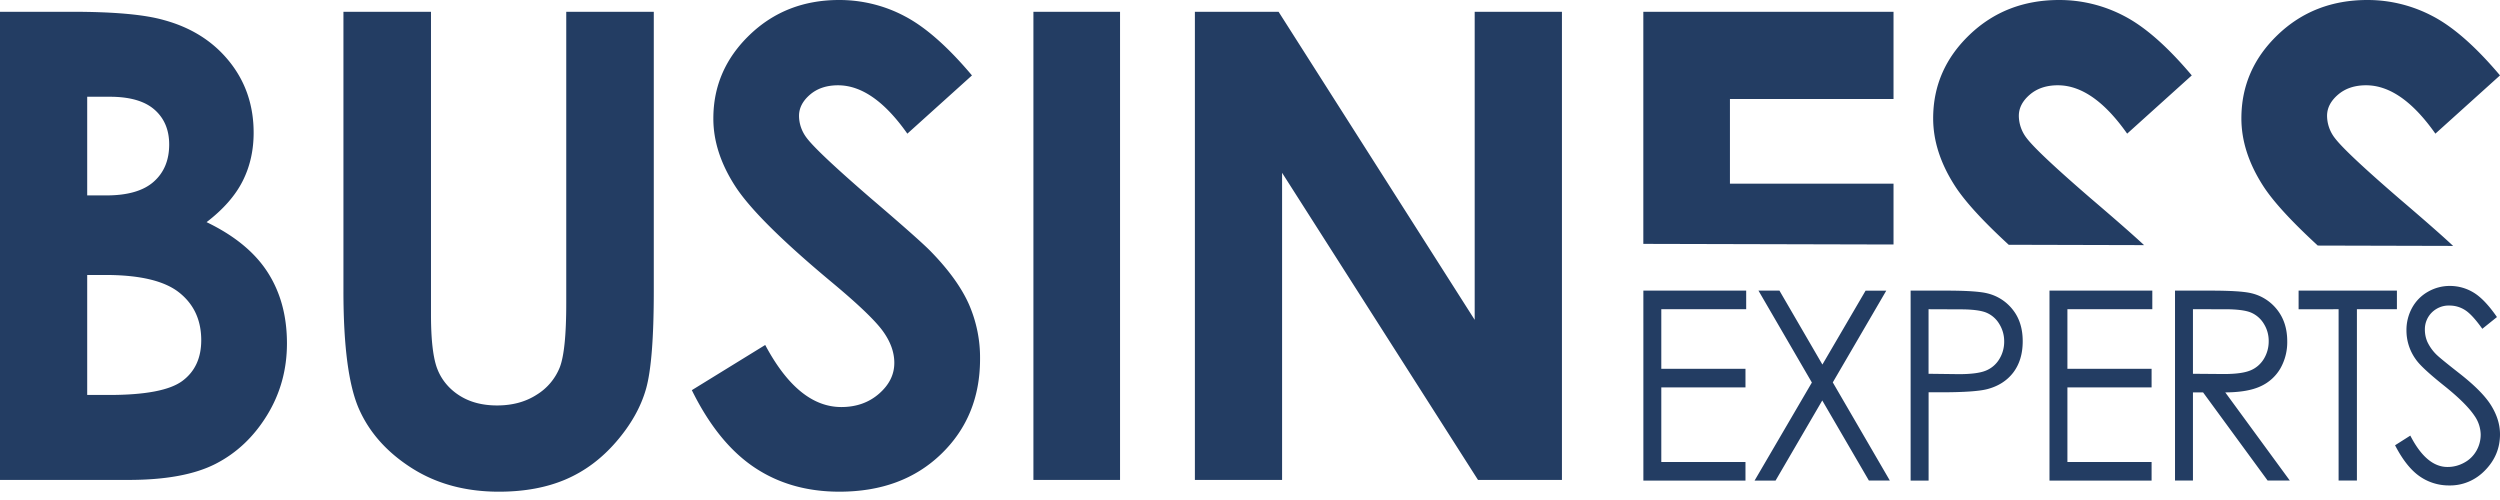
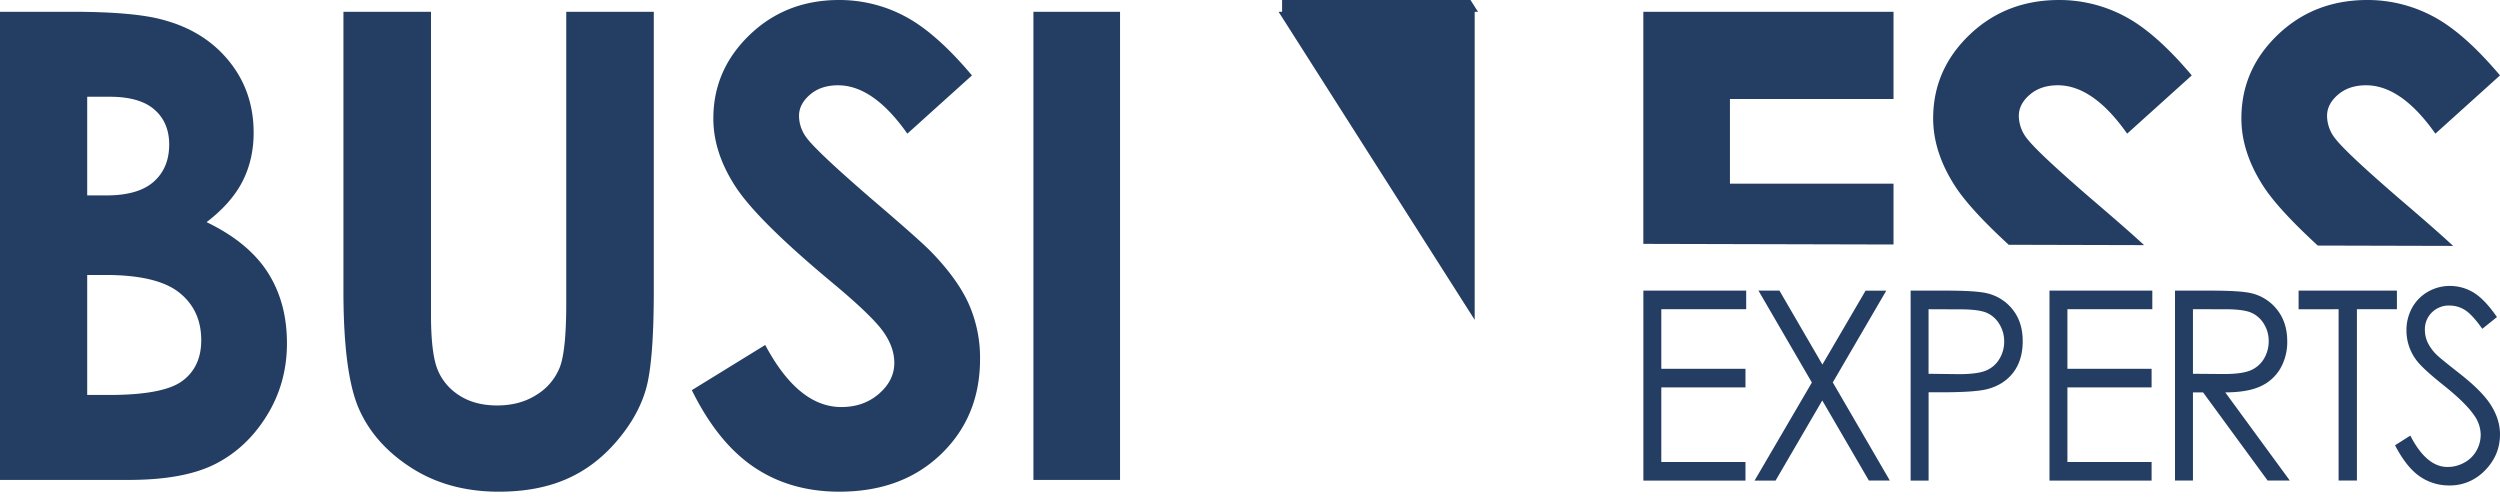
<svg xmlns="http://www.w3.org/2000/svg" width="200" height="40" fill="none" viewBox="0 0 200 40">
-   <path fill="#233D63" d="M0 38.394V.942h5.765c3.344 0 5.79.22 7.338.662 2.195.595 3.942 1.699 5.24 3.311 1.3 1.613 1.948 3.514 1.948 5.703 0 1.426-.296 2.72-.886 3.882-.59 1.163-1.55 2.253-2.88 3.272 2.226 1.07 3.855 2.407 4.886 4.01 1.031 1.603 1.546 3.5 1.545 5.69 0 2.105-.532 4.023-1.597 5.755-1.064 1.731-2.437 3.025-4.117 3.883-1.676.857-3.997 1.285-6.96 1.284H0zM6.976 7.74v7.893h1.53c1.702 0 2.966-.365 3.79-1.095.826-.73 1.239-1.723 1.239-2.979 0-1.171-.392-2.1-1.176-2.788-.784-.688-1.977-1.031-3.578-1.031H6.976zm0 14.257v9.6h1.75c2.899 0 4.852-.374 5.86-1.12 1.01-.748 1.513-1.834 1.513-3.26 0-1.612-.59-2.885-1.771-3.819-1.181-.934-3.148-1.4-5.9-1.4H6.977zM27.475.942h7.004V25.16c0 2.087.178 3.563.536 4.427.341.846.961 1.571 1.771 2.074.824.517 1.816.775 2.98.775 1.23 0 2.29-.288 3.178-.864a4.537 4.537 0 001.844-2.2c.341-.888.512-2.588.512-5.101V.942h7.003v22.33c0 3.767-.207 6.38-.622 7.84-.415 1.46-1.21 2.869-2.383 4.227-1.172 1.359-2.522 2.364-4.05 3.017-1.53.653-3.307.98-5.334.98-2.658 0-4.972-.623-6.943-1.87-1.971-1.248-3.38-2.81-4.225-4.686-.848-1.875-1.272-5.045-1.271-9.509V.942zM77.757 6.034l-5.169 4.659c-1.815-2.58-3.663-3.87-5.544-3.87-.915 0-1.664.25-2.247.752-.582.5-.874 1.065-.875 1.692.004.64.222 1.262.625 1.782.566.748 2.273 2.352 5.119 4.813 2.663 2.275 4.278 3.709 4.844 4.301 1.415 1.46 2.417 2.857 3.008 4.189.602 1.387.903 2.87.886 4.366 0 3.072-1.04 5.61-3.12 7.613-2.079 2.003-4.79 3.004-8.134 3.004-2.612 0-4.887-.653-6.825-1.96-1.939-1.307-3.598-3.36-4.978-6.162l5.87-3.615c1.763 3.31 3.793 4.965 6.09 4.965 1.197 0 2.204-.357 3.02-1.07.816-.713 1.222-1.536 1.218-2.469 0-.85-.308-1.698-.924-2.547-.617-.848-1.973-2.145-4.07-3.891-3.995-3.326-6.576-5.893-7.741-7.702-1.166-1.808-1.746-3.613-1.742-5.413 0-2.594.97-4.822 2.908-6.684C61.914.926 64.306-.003 67.15 0c1.836.001 3.64.45 5.229 1.298 1.656.865 3.449 2.444 5.378 4.736zM82.673.942h6.93v37.452h-6.93V.942zM117.975.942v24.645L102.286.942h-6.695v37.452h6.976v-24.57l15.673 24.57h6.715V.942h-6.98zM151.482 7.918V.942h-20.016V19.51l20.016.05v-4.868h-13.087V7.918h13.087zM167.25 15.861c-2.846-2.458-4.552-4.062-5.118-4.813a2.935 2.935 0 01-.625-1.782c0-.627.292-1.191.875-1.692.583-.501 1.332-.752 2.247-.752 1.881 0 3.73 1.29 5.544 3.87l5.169-4.66c-1.93-2.29-3.722-3.869-5.378-4.735A11.135 11.135 0 00164.735 0c-2.845 0-5.237.93-7.175 2.787-1.939 1.859-2.908 4.087-2.907 6.684 0 1.8.582 3.603 1.747 5.41.787 1.222 2.22 2.79 4.298 4.701l10.827.028c-.808-.756-2.233-2.005-4.275-3.749zM191.909 15.861c-2.847-2.458-4.553-4.062-5.119-4.813a2.935 2.935 0 01-.625-1.782c0-.627.292-1.191.875-1.692.583-.501 1.332-.752 2.247-.752 1.881 0 3.729 1.29 5.544 3.87L200 6.032c-1.931-2.29-3.724-3.868-5.378-4.734A11.136 11.136 0 00189.393 0c-2.844 0-5.236.93-7.174 2.787-1.939 1.859-2.908 4.087-2.908 6.684 0 1.8.582 3.603 1.747 5.41.797 1.235 2.252 2.822 4.365 4.764l10.826.028c-.795-.749-2.242-2.02-4.34-3.812zM131.469 23.25h8.226v1.488h-6.791v4.765h6.734v1.487h-6.734v5.972h6.734v1.487h-8.168l-.001-15.198zM140.678 23.25h1.678l3.436 5.914 3.456-5.913h1.655l-4.28 7.341 4.563 7.85h-1.676l-3.729-6.405-3.738 6.413h-1.679l4.586-7.848-4.272-7.351zM152.85 23.25h2.859c1.639 0 2.745.076 3.318.228a3.654 3.654 0 012.01 1.317c.52.664.78 1.5.78 2.505 0 1.006-.253 1.84-.758 2.505-.505.657-1.204 1.1-2.097 1.33-.651.165-1.867.248-3.649.248h-1.025v7.066h-1.438V23.251zm1.434 1.488v5.164l2.43.03c.982 0 1.701-.094 2.156-.283a2.233 2.233 0 001.073-.918c.26-.42.397-.914.392-1.416a2.61 2.61 0 00-.392-1.397 2.191 2.191 0 00-1.029-.903c-.426-.178-1.124-.267-2.093-.267l-2.537-.01zM163.959 23.25h8.226v1.488h-6.792v4.765h6.734v1.487h-6.734v5.972h6.734v1.487h-8.168V23.251zM174.001 23.25h2.859c1.594 0 2.674.07 3.24.207a3.678 3.678 0 012.079 1.33c.533.68.799 1.517.8 2.509a4.243 4.243 0 01-.551 2.182 3.498 3.498 0 01-1.577 1.423c-.683.321-1.626.485-2.829.491l5.162 7.05h-1.775l-5.162-7.05h-.811v7.05h-1.435V23.252zm1.435 1.488v5.164l2.472.02c.958 0 1.667-.096 2.126-.289.443-.179.82-.503 1.076-.924.257-.424.392-.918.386-1.42a2.57 2.57 0 00-.391-1.39 2.218 2.218 0 00-1.027-.894c-.421-.177-1.124-.266-2.11-.266l-2.532-.001zM183.888 24.742V23.25h7.865v1.487h-3.2V38.44h-1.465V24.738l-3.2.004zM191.605 35.622l1.22-.774c.858 1.674 1.85 2.51 2.976 2.51.473.002.939-.12 1.356-.356.401-.216.736-.548.966-.957.217-.384.332-.823.332-1.27a2.687 2.687 0 00-.487-1.498c-.45-.675-1.27-1.487-2.46-2.437-1.19-.95-1.934-1.642-2.234-2.077a3.937 3.937 0 01-.757-2.324 3.681 3.681 0 01.448-1.808 3.29 3.29 0 011.262-1.286 3.482 3.482 0 011.767-.47 3.627 3.627 0 011.894.531c.589.355 1.212 1.008 1.868 1.958l-1.171.94c-.539-.757-.999-1.257-1.38-1.497a2.274 2.274 0 00-1.245-.362 1.87 1.87 0 00-.762.129 1.95 1.95 0 00-.657.429 1.896 1.896 0 00-.551 1.374c0 .33.066.658.194.96.178.38.42.723.713 1.013.189.193.807.7 1.854 1.519 1.242.97 2.094 1.835 2.556 2.593.462.757.693 1.518.693 2.282 0 1.102-.395 2.06-1.185 2.872-.379.397-.829.71-1.324.919a3.797 3.797 0 01-1.56.3 4.058 4.058 0 01-2.37-.738c-.71-.497-1.362-1.322-1.956-2.475z" />
+   <path fill="#233D63" d="M0 38.394V.942h5.765c3.344 0 5.79.22 7.338.662 2.195.595 3.942 1.699 5.24 3.311 1.3 1.613 1.948 3.514 1.948 5.703 0 1.426-.296 2.72-.886 3.882-.59 1.163-1.55 2.253-2.88 3.272 2.226 1.07 3.855 2.407 4.886 4.01 1.031 1.603 1.546 3.5 1.545 5.69 0 2.105-.532 4.023-1.597 5.755-1.064 1.731-2.437 3.025-4.117 3.883-1.676.857-3.997 1.285-6.96 1.284H0zM6.976 7.74v7.893h1.53c1.702 0 2.966-.365 3.79-1.095.826-.73 1.239-1.723 1.239-2.979 0-1.171-.392-2.1-1.176-2.788-.784-.688-1.977-1.031-3.578-1.031H6.976zm0 14.257v9.6h1.75c2.899 0 4.852-.374 5.86-1.12 1.01-.748 1.513-1.834 1.513-3.26 0-1.612-.59-2.885-1.771-3.819-1.181-.934-3.148-1.4-5.9-1.4H6.977zM27.475.942h7.004V25.16c0 2.087.178 3.563.536 4.427.341.846.961 1.571 1.771 2.074.824.517 1.816.775 2.98.775 1.23 0 2.29-.288 3.178-.864a4.537 4.537 0 001.844-2.2c.341-.888.512-2.588.512-5.101V.942h7.003v22.33c0 3.767-.207 6.38-.622 7.84-.415 1.46-1.21 2.869-2.383 4.227-1.172 1.359-2.522 2.364-4.05 3.017-1.53.653-3.307.98-5.334.98-2.658 0-4.972-.623-6.943-1.87-1.971-1.248-3.38-2.81-4.225-4.686-.848-1.875-1.272-5.045-1.271-9.509V.942zM77.757 6.034l-5.169 4.659c-1.815-2.58-3.663-3.87-5.544-3.87-.915 0-1.664.25-2.247.752-.582.5-.874 1.065-.875 1.692.004.64.222 1.262.625 1.782.566.748 2.273 2.352 5.119 4.813 2.663 2.275 4.278 3.709 4.844 4.301 1.415 1.46 2.417 2.857 3.008 4.189.602 1.387.903 2.87.886 4.366 0 3.072-1.04 5.61-3.12 7.613-2.079 2.003-4.79 3.004-8.134 3.004-2.612 0-4.887-.653-6.825-1.96-1.939-1.307-3.598-3.36-4.978-6.162l5.87-3.615c1.763 3.31 3.793 4.965 6.09 4.965 1.197 0 2.204-.357 3.02-1.07.816-.713 1.222-1.536 1.218-2.469 0-.85-.308-1.698-.924-2.547-.617-.848-1.973-2.145-4.07-3.891-3.995-3.326-6.576-5.893-7.741-7.702-1.166-1.808-1.746-3.613-1.742-5.413 0-2.594.97-4.822 2.908-6.684C61.914.926 64.306-.003 67.15 0c1.836.001 3.64.45 5.229 1.298 1.656.865 3.449 2.444 5.378 4.736zM82.673.942h6.93v37.452h-6.93V.942zM117.975.942v24.645L102.286.942h-6.695h6.976v-24.57l15.673 24.57h6.715V.942h-6.98zM151.482 7.918V.942h-20.016V19.51l20.016.05v-4.868h-13.087V7.918h13.087zM167.25 15.861c-2.846-2.458-4.552-4.062-5.118-4.813a2.935 2.935 0 01-.625-1.782c0-.627.292-1.191.875-1.692.583-.501 1.332-.752 2.247-.752 1.881 0 3.73 1.29 5.544 3.87l5.169-4.66c-1.93-2.29-3.722-3.869-5.378-4.735A11.135 11.135 0 00164.735 0c-2.845 0-5.237.93-7.175 2.787-1.939 1.859-2.908 4.087-2.907 6.684 0 1.8.582 3.603 1.747 5.41.787 1.222 2.22 2.79 4.298 4.701l10.827.028c-.808-.756-2.233-2.005-4.275-3.749zM191.909 15.861c-2.847-2.458-4.553-4.062-5.119-4.813a2.935 2.935 0 01-.625-1.782c0-.627.292-1.191.875-1.692.583-.501 1.332-.752 2.247-.752 1.881 0 3.729 1.29 5.544 3.87L200 6.032c-1.931-2.29-3.724-3.868-5.378-4.734A11.136 11.136 0 00189.393 0c-2.844 0-5.236.93-7.174 2.787-1.939 1.859-2.908 4.087-2.908 6.684 0 1.8.582 3.603 1.747 5.41.797 1.235 2.252 2.822 4.365 4.764l10.826.028c-.795-.749-2.242-2.02-4.34-3.812zM131.469 23.25h8.226v1.488h-6.791v4.765h6.734v1.487h-6.734v5.972h6.734v1.487h-8.168l-.001-15.198zM140.678 23.25h1.678l3.436 5.914 3.456-5.913h1.655l-4.28 7.341 4.563 7.85h-1.676l-3.729-6.405-3.738 6.413h-1.679l4.586-7.848-4.272-7.351zM152.85 23.25h2.859c1.639 0 2.745.076 3.318.228a3.654 3.654 0 012.01 1.317c.52.664.78 1.5.78 2.505 0 1.006-.253 1.84-.758 2.505-.505.657-1.204 1.1-2.097 1.33-.651.165-1.867.248-3.649.248h-1.025v7.066h-1.438V23.251zm1.434 1.488v5.164l2.43.03c.982 0 1.701-.094 2.156-.283a2.233 2.233 0 001.073-.918c.26-.42.397-.914.392-1.416a2.61 2.61 0 00-.392-1.397 2.191 2.191 0 00-1.029-.903c-.426-.178-1.124-.267-2.093-.267l-2.537-.01zM163.959 23.25h8.226v1.488h-6.792v4.765h6.734v1.487h-6.734v5.972h6.734v1.487h-8.168V23.251zM174.001 23.25h2.859c1.594 0 2.674.07 3.24.207a3.678 3.678 0 012.079 1.33c.533.68.799 1.517.8 2.509a4.243 4.243 0 01-.551 2.182 3.498 3.498 0 01-1.577 1.423c-.683.321-1.626.485-2.829.491l5.162 7.05h-1.775l-5.162-7.05h-.811v7.05h-1.435V23.252zm1.435 1.488v5.164l2.472.02c.958 0 1.667-.096 2.126-.289.443-.179.82-.503 1.076-.924.257-.424.392-.918.386-1.42a2.57 2.57 0 00-.391-1.39 2.218 2.218 0 00-1.027-.894c-.421-.177-1.124-.266-2.11-.266l-2.532-.001zM183.888 24.742V23.25h7.865v1.487h-3.2V38.44h-1.465V24.738l-3.2.004zM191.605 35.622l1.22-.774c.858 1.674 1.85 2.51 2.976 2.51.473.002.939-.12 1.356-.356.401-.216.736-.548.966-.957.217-.384.332-.823.332-1.27a2.687 2.687 0 00-.487-1.498c-.45-.675-1.27-1.487-2.46-2.437-1.19-.95-1.934-1.642-2.234-2.077a3.937 3.937 0 01-.757-2.324 3.681 3.681 0 01.448-1.808 3.29 3.29 0 011.262-1.286 3.482 3.482 0 011.767-.47 3.627 3.627 0 011.894.531c.589.355 1.212 1.008 1.868 1.958l-1.171.94c-.539-.757-.999-1.257-1.38-1.497a2.274 2.274 0 00-1.245-.362 1.87 1.87 0 00-.762.129 1.95 1.95 0 00-.657.429 1.896 1.896 0 00-.551 1.374c0 .33.066.658.194.96.178.38.42.723.713 1.013.189.193.807.7 1.854 1.519 1.242.97 2.094 1.835 2.556 2.593.462.757.693 1.518.693 2.282 0 1.102-.395 2.06-1.185 2.872-.379.397-.829.71-1.324.919a3.797 3.797 0 01-1.56.3 4.058 4.058 0 01-2.37-.738c-.71-.497-1.362-1.322-1.956-2.475z" />
</svg>